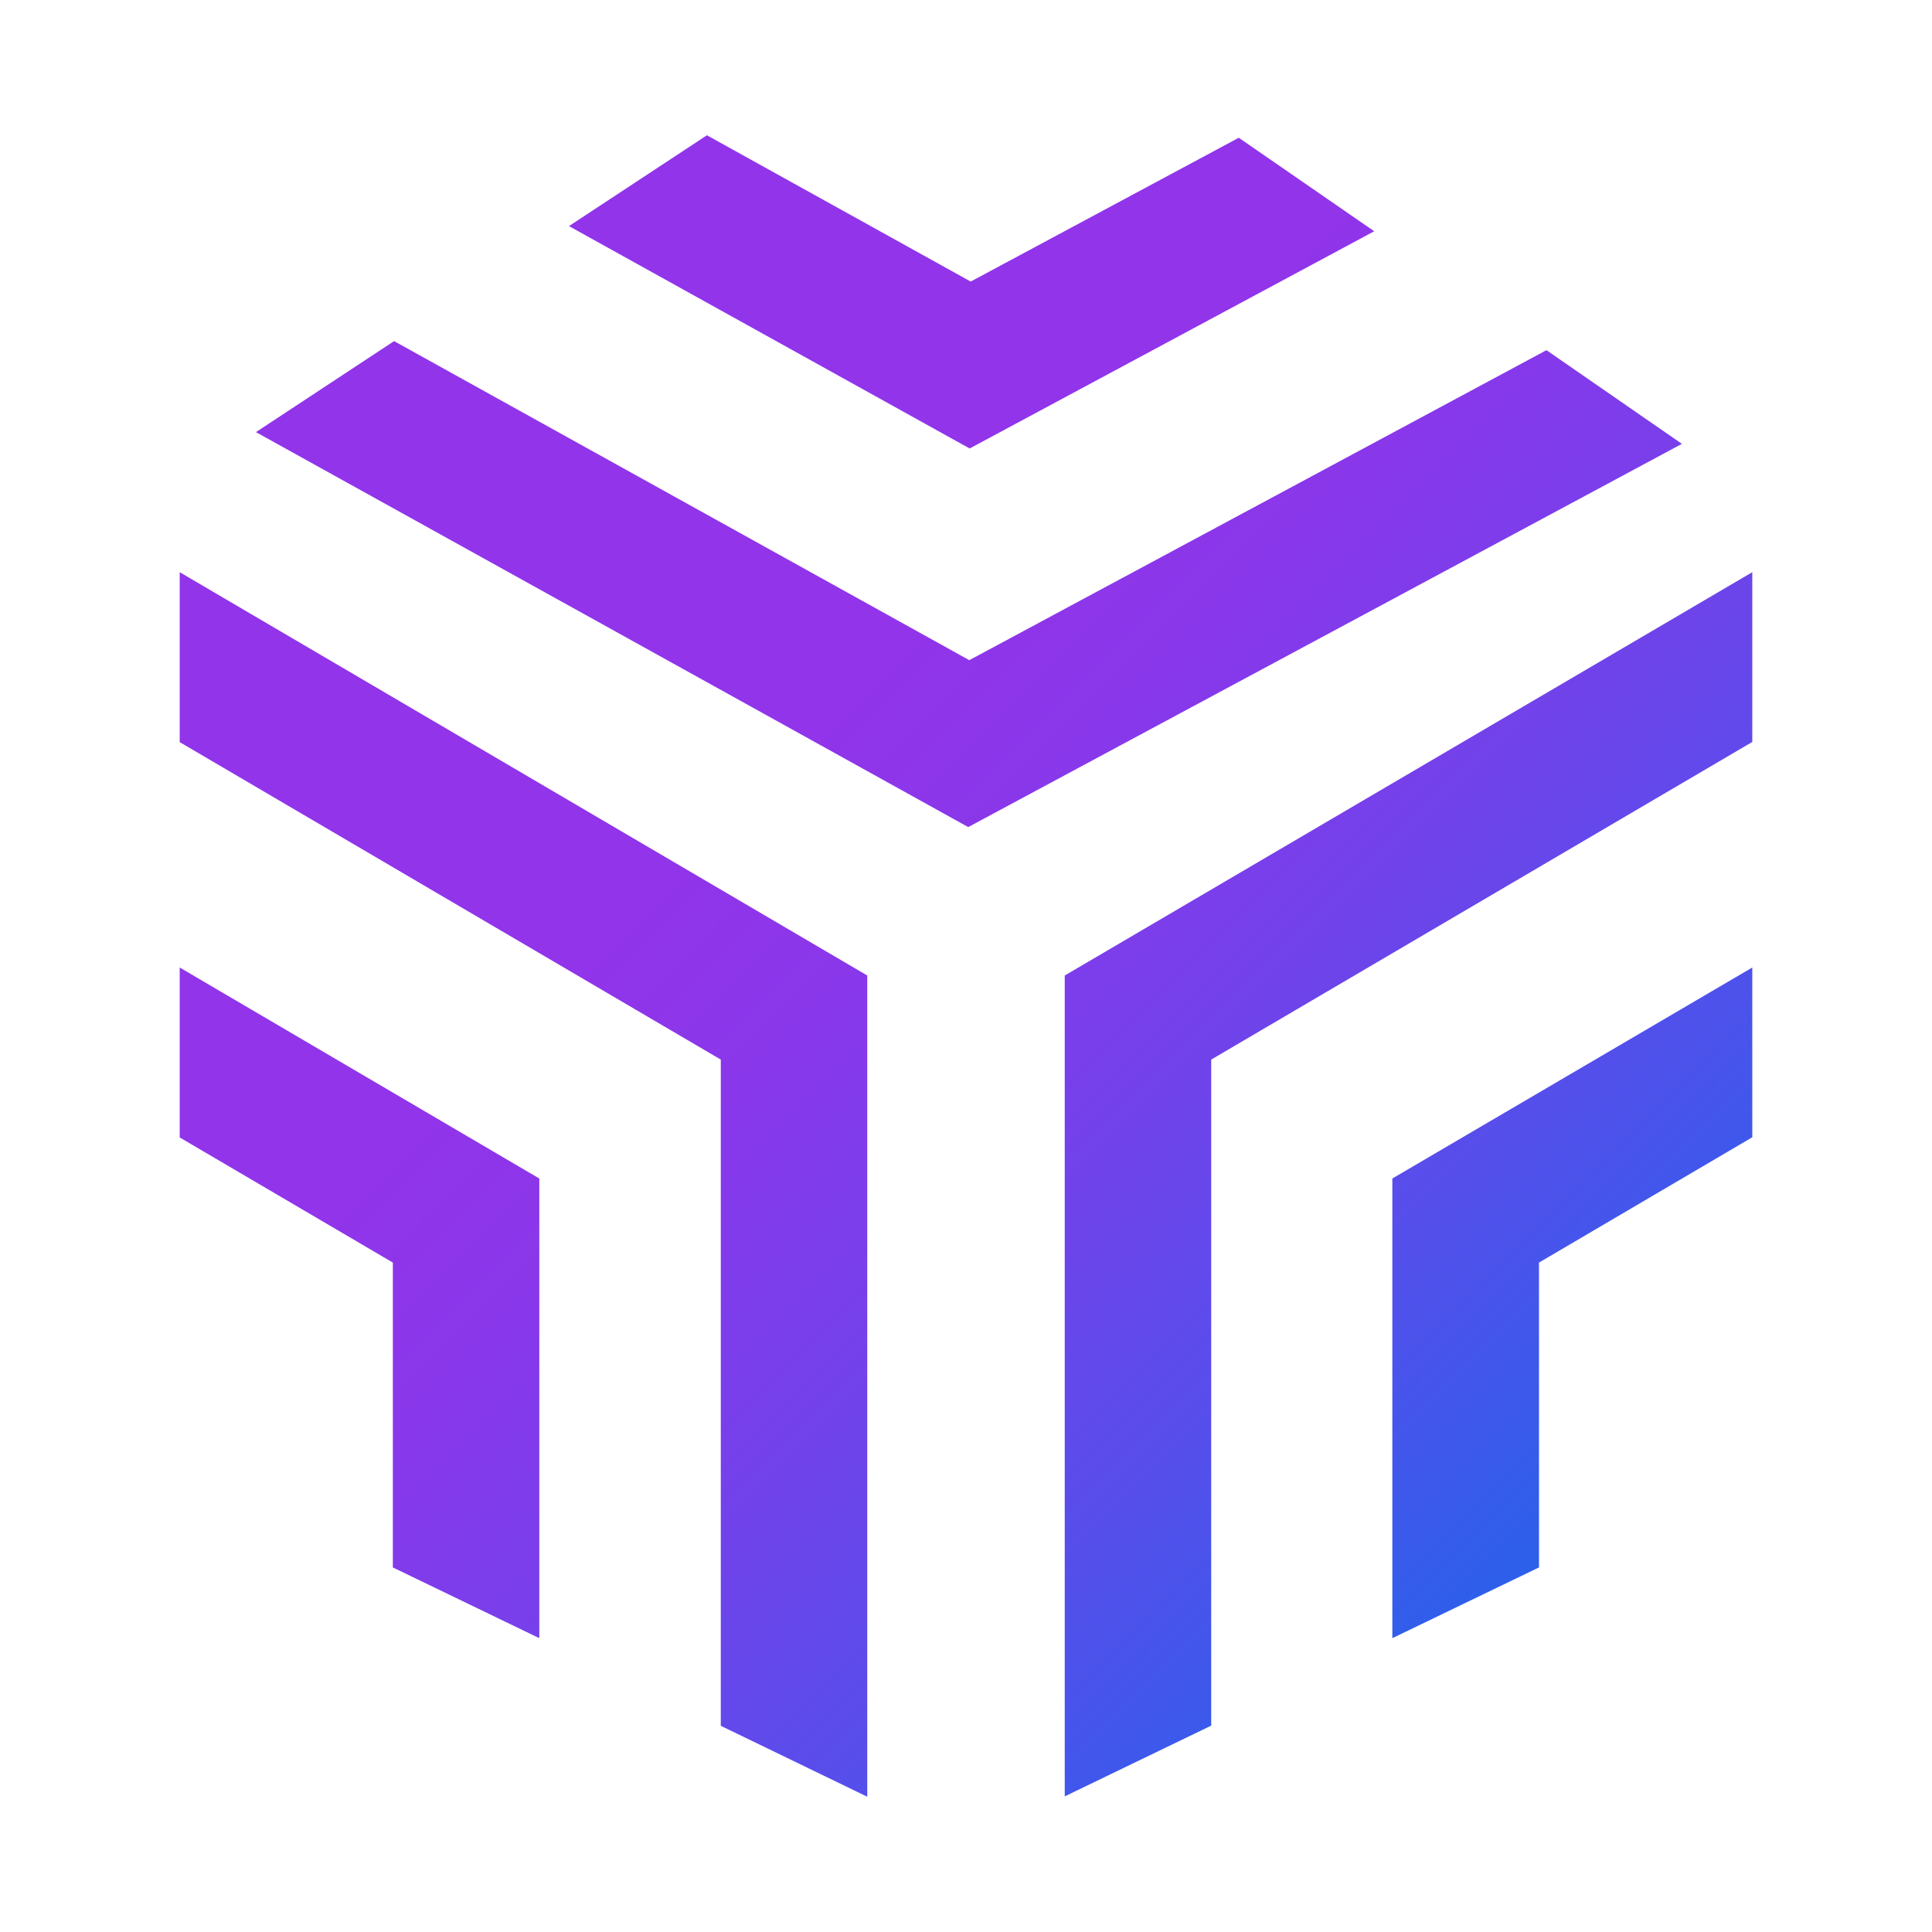
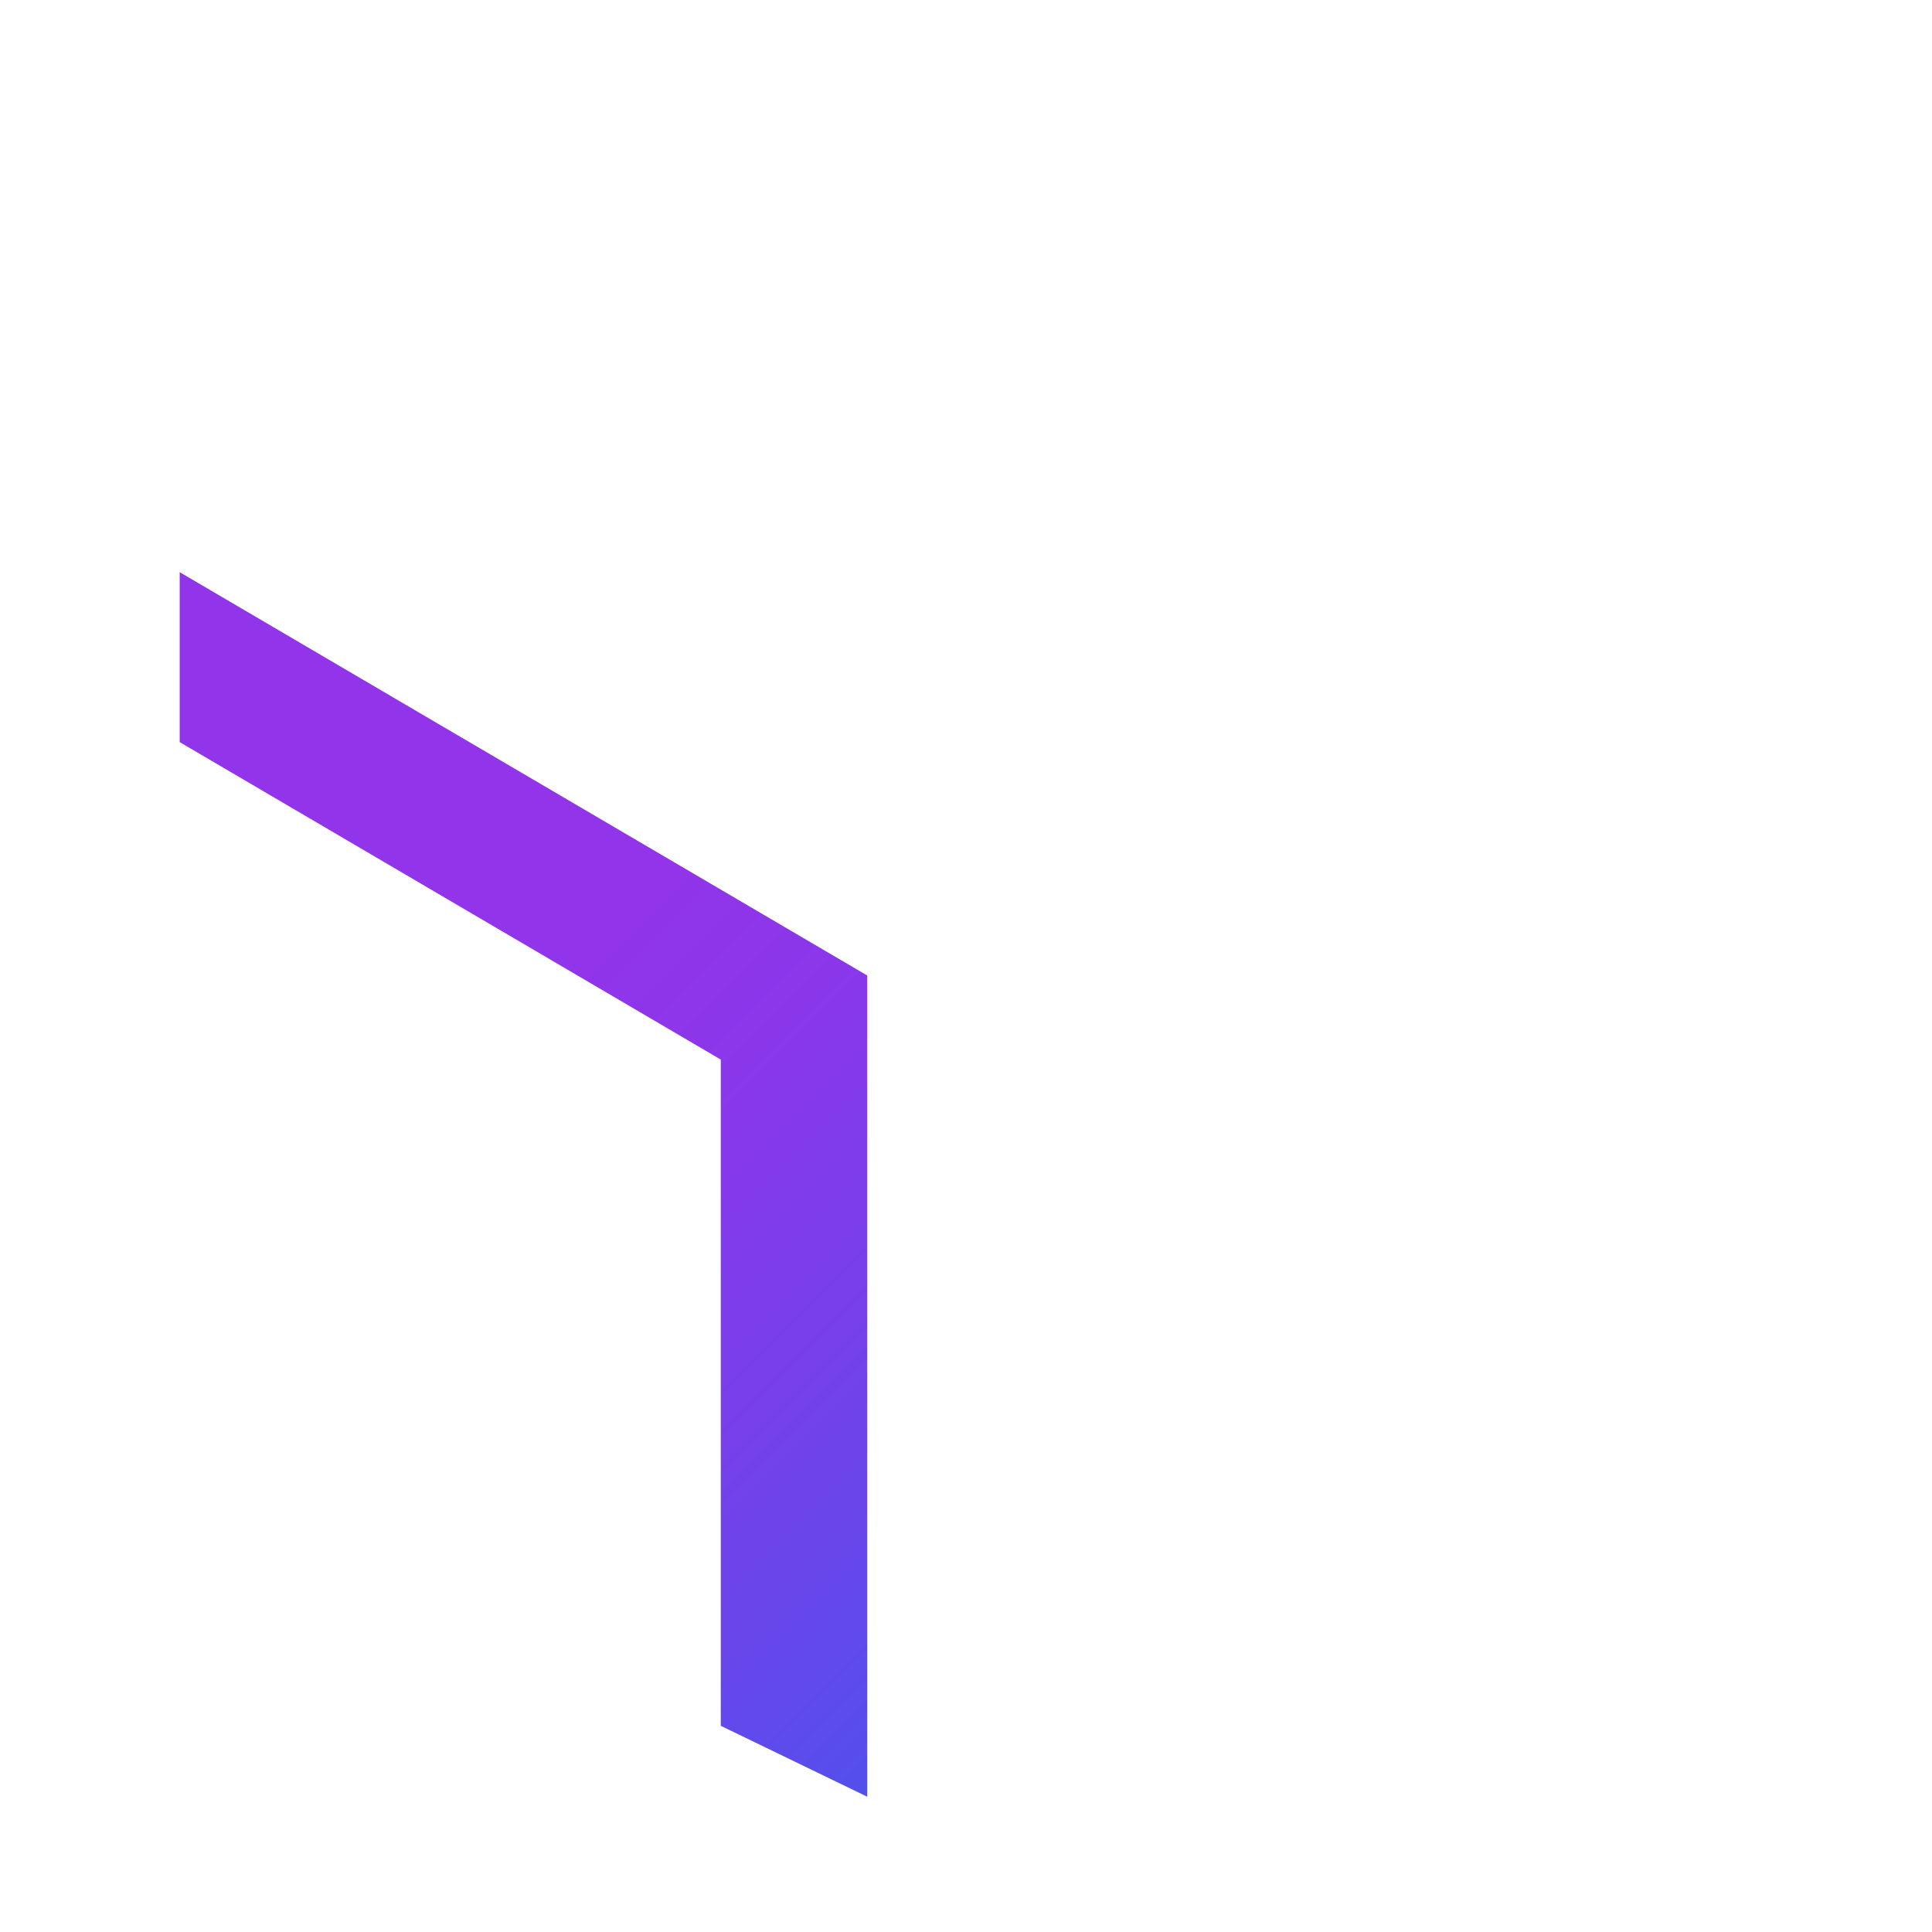
<svg xmlns="http://www.w3.org/2000/svg" version="1.1" id="Layer_1" x="0px" y="0px" viewBox="0 0 1086.9 1086.9" style="enable-background:new 0 0 1086.9 1086.9;" xml:space="preserve">
  <style type="text/css">
	.st0{fill:#282828;}
	.st1{fill:url(#SVGID_1_);}
	.st2{fill:url(#SVGID_00000067948993594692660660000001449206441224721046_);}
	.st3{fill:url(#SVGID_00000155137186237928637130000016047645508838241923_);}
	.st4{fill:url(#SVGID_00000029752489034820800590000014744642791968908940_);}
	.st5{fill:url(#SVGID_00000181793154305269735210000018413082541970412171_);}
	.st6{fill:url(#SVGID_00000041974186078608033720000008417466821334054317_);}
	.st7{fill:url(#SVGID_00000111875704180726997800000004301162649347404729_);}
	.st8{fill:url(#SVGID_00000003090828663347260980000009111275157864624311_);}
	.st9{fill:url(#SVGID_00000083777496041306152890000015787493240346944657_);}
	.st10{fill:url(#SVGID_00000158728601960419619380000010026117939733397919_);}
	.st11{fill:url(#SVGID_00000005228557573266922310000001101391470458813066_);}
	.st12{fill:url(#SVGID_00000165923681105995361680000000906666702760929725_);}
	.st13{fill:url(#SVGID_00000026158348035230532610000006728952776013592459_);}
	.st14{fill:url(#SVGID_00000019652287012989228980000003777067081864408473_);}
	.st15{fill:url(#SVGID_00000034052575946227467830000018438011028402928512_);}
	.st16{fill:url(#SVGID_00000083078648692159868590000000305109584715331476_);}
	.st17{fill:url(#SVGID_00000052784125358683811820000009772306328152458380_);}
	.st18{fill:url(#SVGID_00000080204950711976907680000004795256237150760591_);}
	.st19{fill:url(#SVGID_00000065032794970072572700000016148165968350007447_);}
	.st20{fill:url(#SVGID_00000085947083315814358260000005877338337330855583_);}
	.st21{fill:url(#SVGID_00000020381236014856172620000009974863451888495032_);}
	.st22{fill:url(#SVGID_00000038411040978119646640000011108940902589938834_);}
	.st23{fill:url(#SVGID_00000103230400262682523800000009700250513892677012_);}
	.st24{fill:#FFFFFF;}
	.st25{fill:url(#SVGID_00000147206834450713993060000017270797484810481548_);}
	.st26{fill:url(#SVGID_00000150802583378087116030000008767699005156351635_);}
	.st27{fill:url(#SVGID_00000049193133003968373110000008834221136037009339_);}
	.st28{fill:url(#SVGID_00000036239102203901939260000015702461752561726101_);}
	.st29{fill:url(#SVGID_00000027571882153022982570000007799259015241901978_);}
	.st30{fill:url(#SVGID_00000002368551290421986930000016844748228379539114_);}
	.st31{fill:url(#SVGID_00000110443358838657511170000012365452885854173058_);}
	.st32{fill:url(#SVGID_00000119111950178633937360000000023752839808479904_);}
	.st33{fill:url(#SVGID_00000039828459669644509940000011218528062323045027_);}
	.st34{fill:url(#SVGID_00000141441759609405573300000015668384505986174653_);}
	.st35{fill:url(#SVGID_00000165930196362542487130000005607216269268155821_);}
	.st36{fill:url(#SVGID_00000018225468015489512740000015824624032018845342_);}
</style>
  <g>
    <linearGradient id="SVGID_1_" gradientUnits="userSpaceOnUse" x1="1114.874" y1="816.19" x2="585.086" y2="286.402">
      <stop offset="0.15" style="stop-color:#2762EB" />
      <stop offset="0.16" style="stop-color:#2961EB" />
      <stop offset="0.427" style="stop-color:#564EEB" />
      <stop offset="0.666" style="stop-color:#7640EA" />
      <stop offset="0.865" style="stop-color:#8A37EA" />
      <stop offset="1" style="stop-color:#9134EA" />
    </linearGradient>
-     <polygon class="st1" points="144,243.1 221.7,191.9 545.3,371.4 870,197 946.2,249.7 544.7,465.3  " />
    <linearGradient id="SVGID_00000056424486445950376150000001750617008936994691_" gradientUnits="userSpaceOnUse" x1="1174.49" y1="756.574" x2="644.702" y2="226.786">
      <stop offset="0.15" style="stop-color:#2762EB" />
      <stop offset="0.16" style="stop-color:#2961EB" />
      <stop offset="0.427" style="stop-color:#564EEB" />
      <stop offset="0.666" style="stop-color:#7640EA" />
      <stop offset="0.865" style="stop-color:#8A37EA" />
      <stop offset="1" style="stop-color:#9134EA" />
    </linearGradient>
-     <polygon style="fill:url(#SVGID_00000056424486445950376150000001750617008936994691_);" points="320.1,127.2 397.7,76.1    546.1,158.4 696.9,77.5 773.1,130.1 545.5,252.3  " />
    <linearGradient id="SVGID_00000160897017591270764110000015935564953860503460_" gradientUnits="userSpaceOnUse" x1="808.933" y1="1122.131" x2="279.146" y2="592.343">
      <stop offset="0.15" style="stop-color:#2762EB" />
      <stop offset="0.16" style="stop-color:#2961EB" />
      <stop offset="0.427" style="stop-color:#564EEB" />
      <stop offset="0.666" style="stop-color:#7640EA" />
      <stop offset="0.865" style="stop-color:#8A37EA" />
      <stop offset="1" style="stop-color:#9134EA" />
    </linearGradient>
    <polygon style="fill:url(#SVGID_00000160897017591270764110000015935564953860503460_);" points="405.5,970.9 405.5,596.1    101.1,417.5 101.1,321.9 487.9,548.8 487.9,1010.8  " />
    <linearGradient id="SVGID_00000088819909740104248140000012345538104658946949_" gradientUnits="userSpaceOnUse" x1="710.425" y1="1220.638" x2="180.638" y2="690.851">
      <stop offset="0.15" style="stop-color:#2762EB" />
      <stop offset="0.16" style="stop-color:#2961EB" />
      <stop offset="0.427" style="stop-color:#564EEB" />
      <stop offset="0.666" style="stop-color:#7640EA" />
      <stop offset="0.865" style="stop-color:#8A37EA" />
      <stop offset="1" style="stop-color:#9134EA" />
    </linearGradient>
-     <polygon style="fill:url(#SVGID_00000088819909740104248140000012345538104658946949_);" points="221,881.8 221,710.3 101.1,639.9    101.1,544.3 303.4,663 303.4,921.6  " />
    <linearGradient id="SVGID_00000073691398786913302470000018063779843642897545_" gradientUnits="userSpaceOnUse" x1="1028.633" y1="902.431" x2="498.845" y2="372.643">
      <stop offset="0.15" style="stop-color:#2762EB" />
      <stop offset="0.16" style="stop-color:#2961EB" />
      <stop offset="0.427" style="stop-color:#564EEB" />
      <stop offset="0.666" style="stop-color:#7640EA" />
      <stop offset="0.865" style="stop-color:#8A37EA" />
      <stop offset="1" style="stop-color:#9134EA" />
    </linearGradient>
-     <polygon style="fill:url(#SVGID_00000073691398786913302470000018063779843642897545_);" points="599,548.8 985.8,321.9    985.8,417.4 681.4,596.1 681.4,970.8 599,1010.6  " />
    <linearGradient id="SVGID_00000061429827587234218690000014905076500302335644_" gradientUnits="userSpaceOnUse" x1="1041.362" y1="889.702" x2="511.574" y2="359.914">
      <stop offset="0.15" style="stop-color:#2762EB" />
      <stop offset="0.16" style="stop-color:#2961EB" />
      <stop offset="0.427" style="stop-color:#564EEB" />
      <stop offset="0.666" style="stop-color:#7640EA" />
      <stop offset="0.865" style="stop-color:#8A37EA" />
      <stop offset="1" style="stop-color:#9134EA" />
    </linearGradient>
-     <polygon style="fill:url(#SVGID_00000061429827587234218690000014905076500302335644_);" points="783.3,663 985.8,544.3    985.8,639.8 865.8,710.3 865.8,881.8 783.3,921.6  " />
  </g>
</svg>